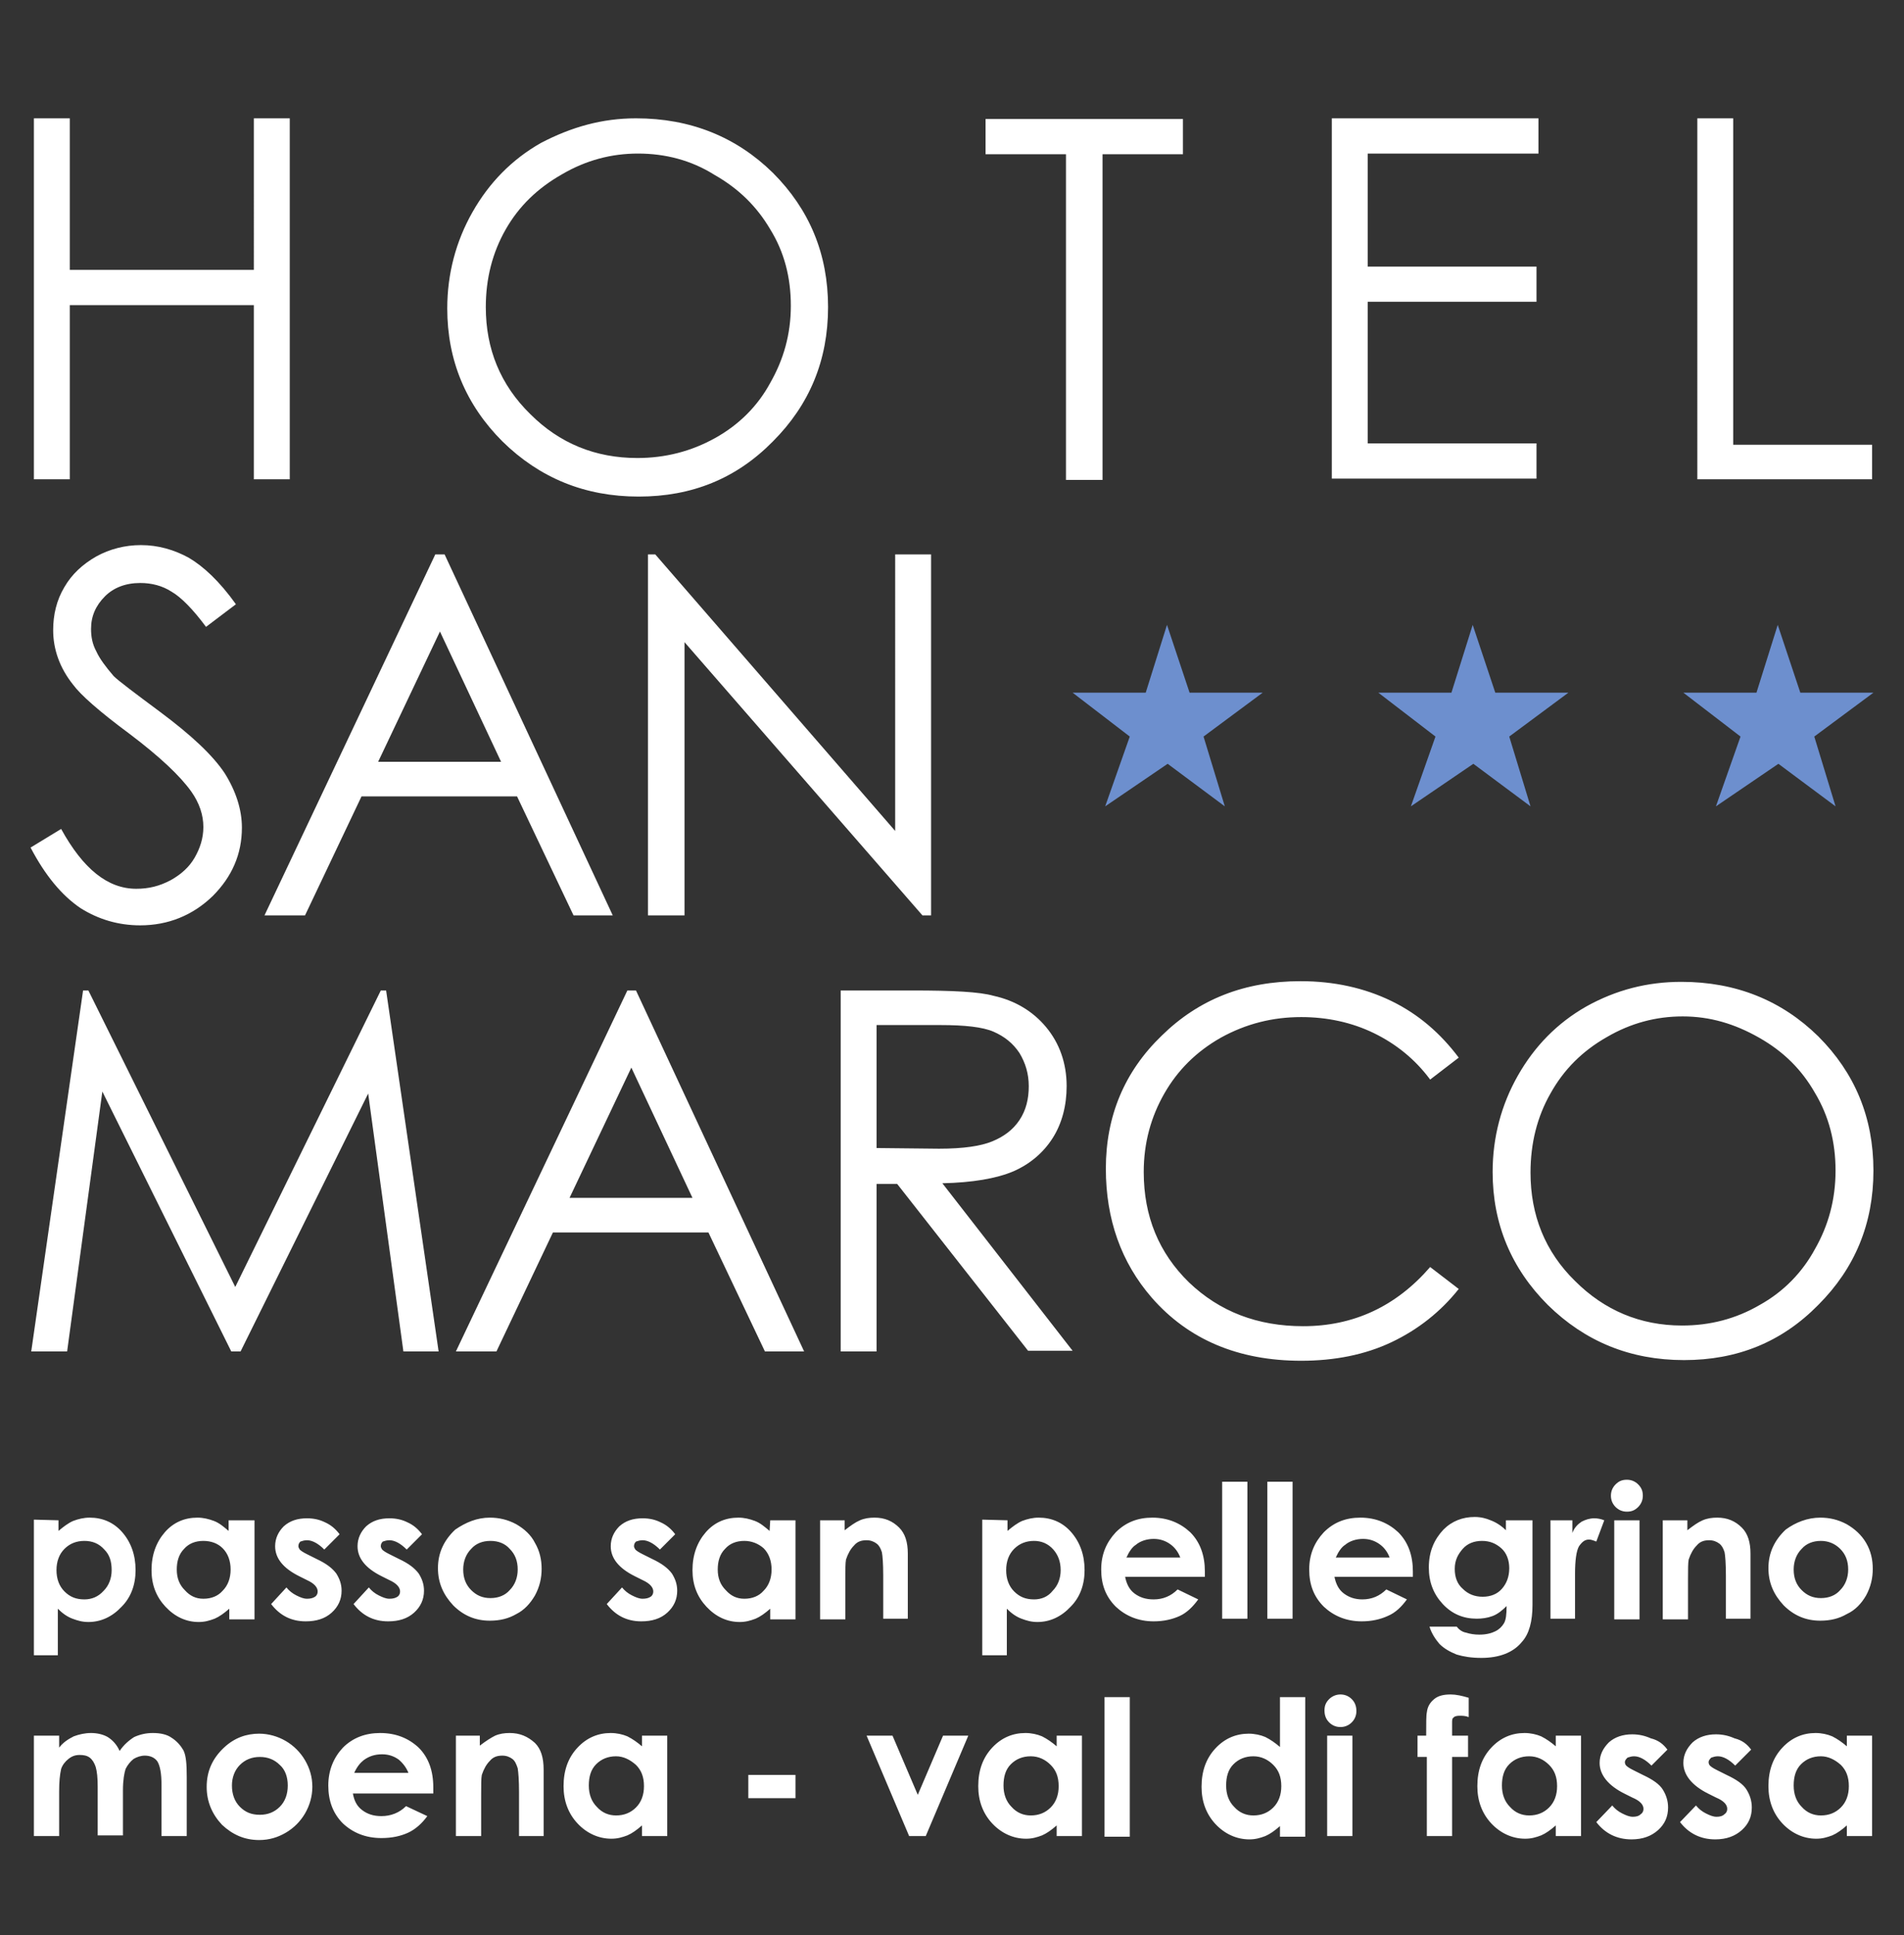
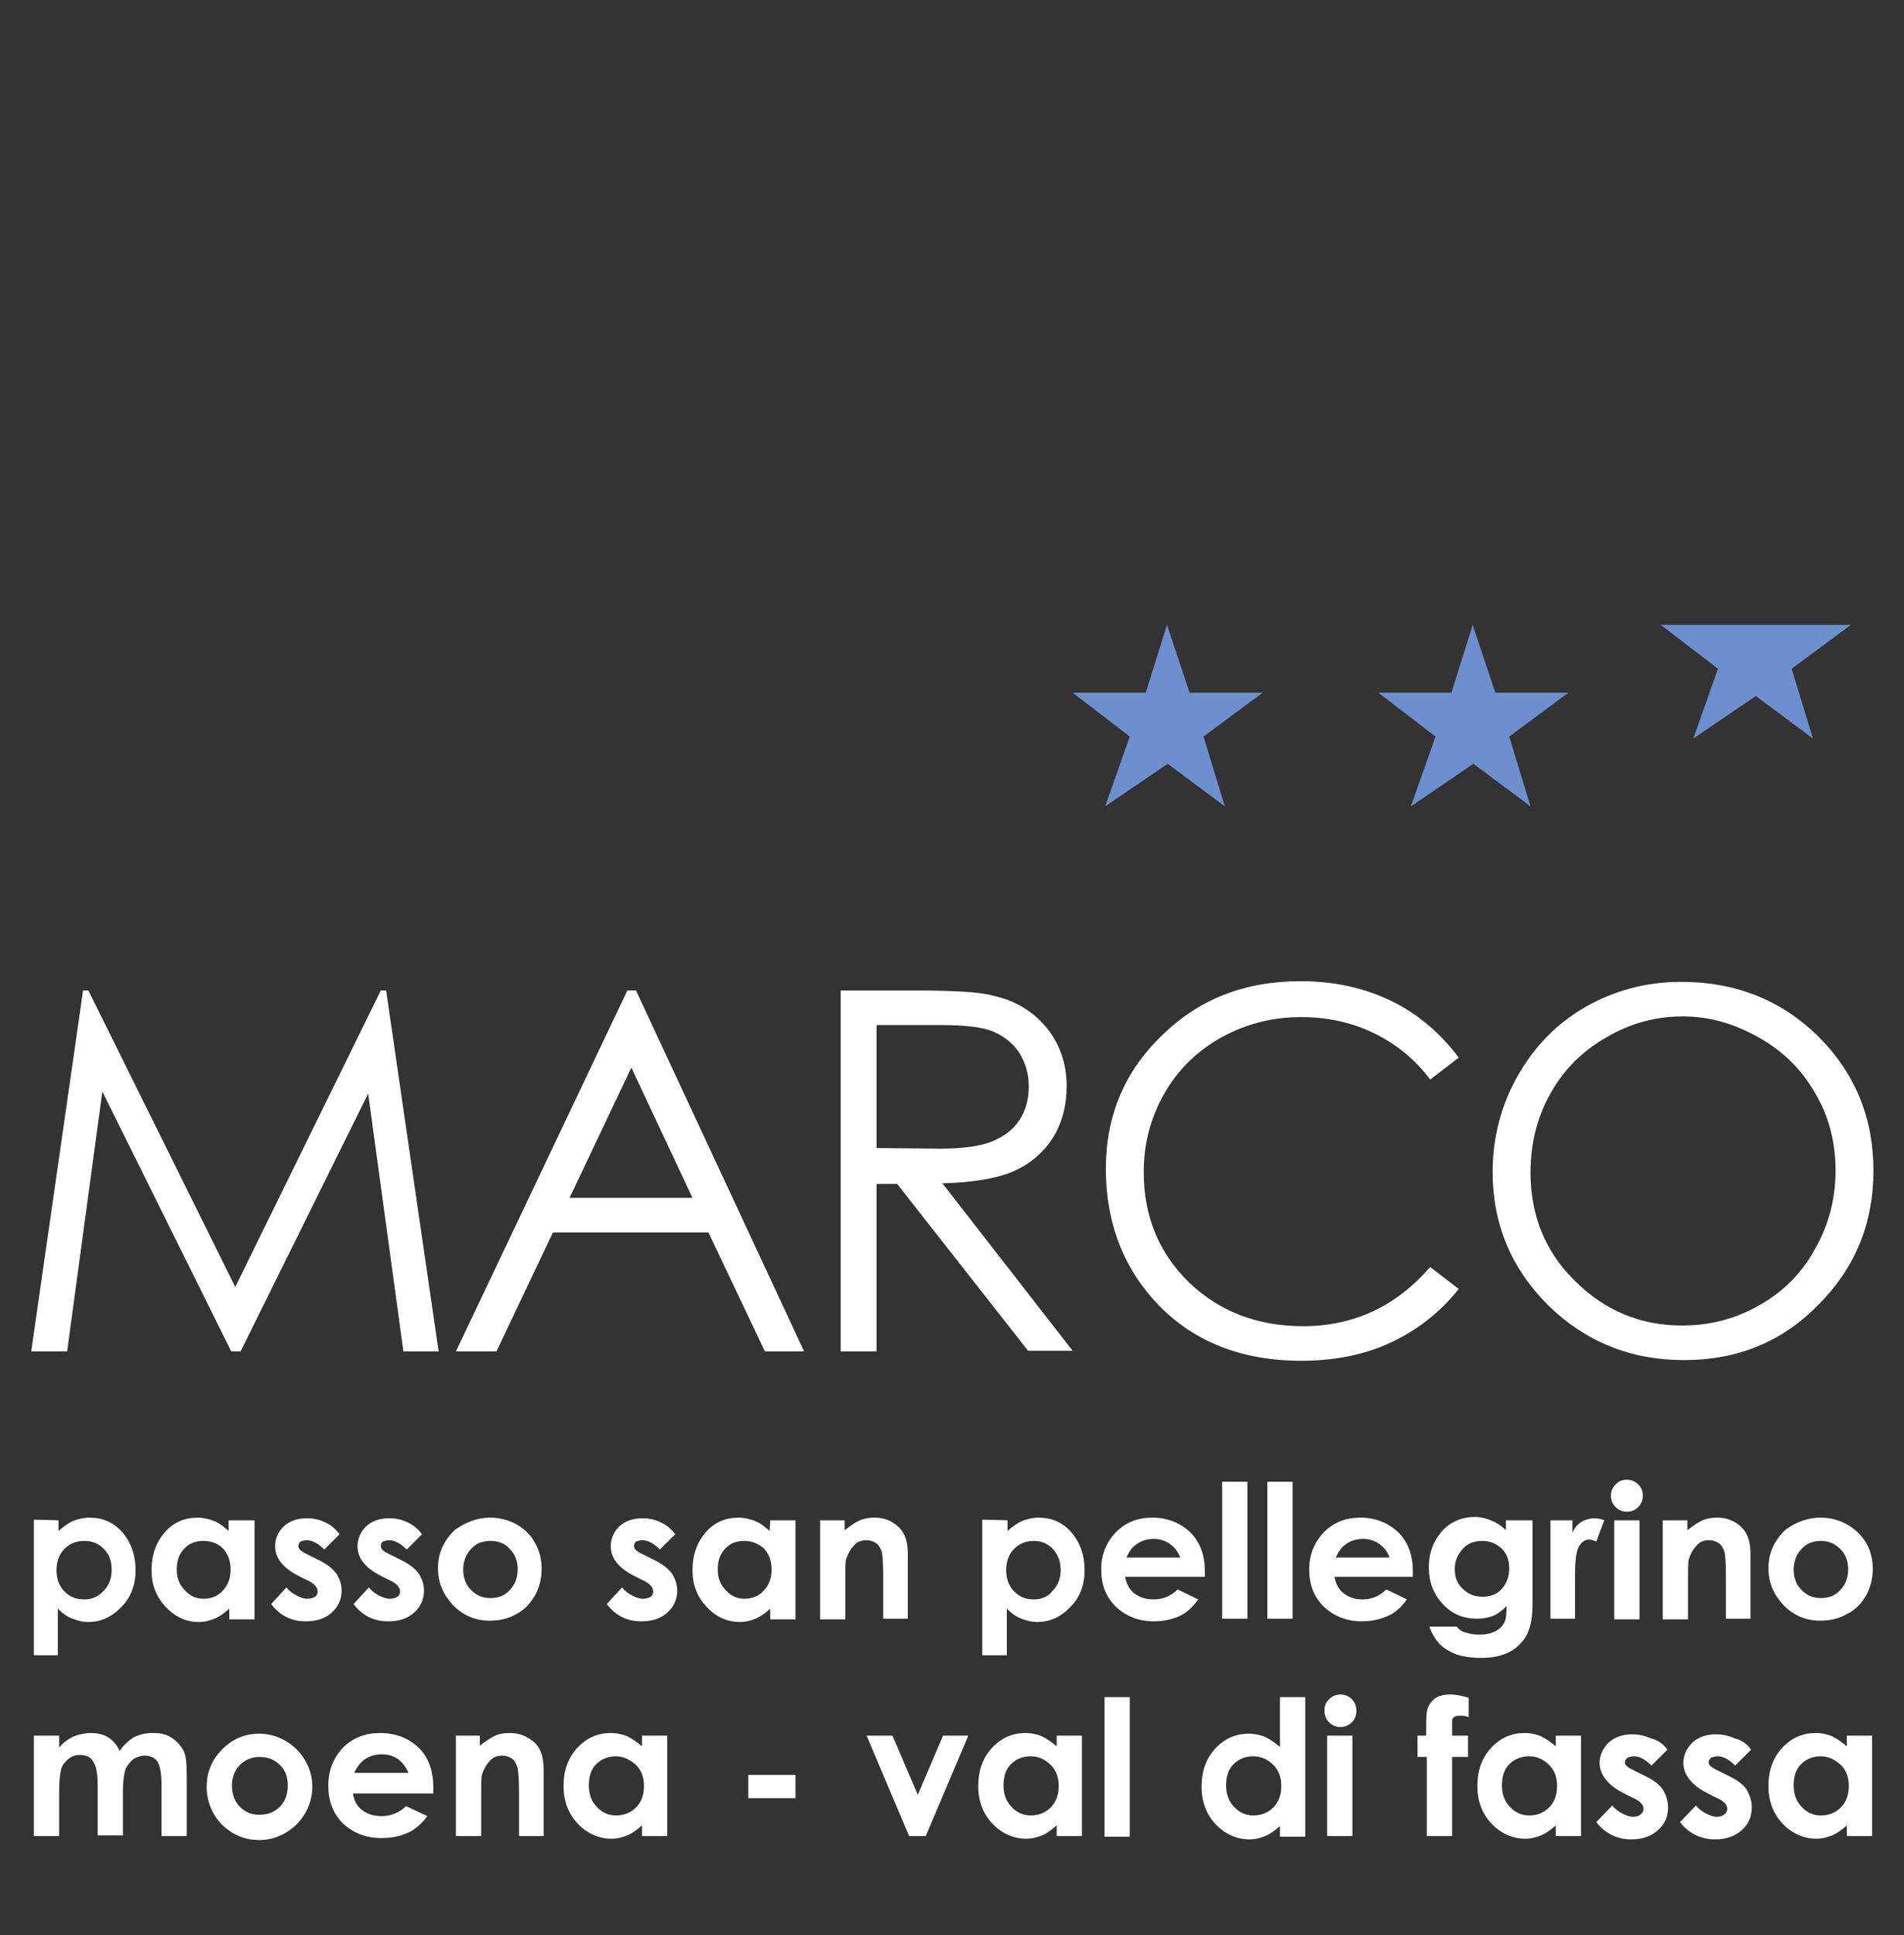
<svg xmlns="http://www.w3.org/2000/svg" xmlns:xlink="http://www.w3.org/1999/xlink" version="1.1" id="Livello_1" x="0px" y="0px" viewBox="0 0 286.5 291.1" style="enable-background:new 0 0 286.5 291.1;" xml:space="preserve">
  <rect x="0" y="0" width="286.5" height="291.1" fill="#333333" stroke="none" />
  <style type="text/css">
	.st0{clip-path:url(#SVGID_2_);fill:#FFFFFF;}
	.st1{clip-path:url(#SVGID_4_);fill:#FFFFFF;}
	.st2{clip-path:url(#SVGID_6_);fill:#6D8FCE;}
	.st3{clip-path:url(#SVGID_8_);fill:#FFFFFF;}
	.st4{clip-path:url(#SVGID_10_);fill:#FFFFFF;}
	.st5{clip-path:url(#SVGID_12_);fill:#FFFFFF;}
</style>
  <g>
    <g>
      <defs>
-         <rect id="SVGID_1_" y="0" width="286.5" height="291.1" />
-       </defs>
+         </defs>
      <clipPath id="SVGID_2_">
        <use xlink:href="#SVGID_1_" style="overflow:visible;" />
      </clipPath>
      <path class="st0" d="M255.4,17.8h5.4v49.1h20.9v5.2h-26.3L255.4,17.8 M200.4,17.8h31.1v5.3h-25.7v17h25.4v5.3h-25.4v21.3h25.4V72    h-30.8V17.8z M148.3,23.2v-5.3H178v5.3h-12.1v49h-5.5v-49C160.4,23.2,148.3,23.2,148.3,23.2z M5.1,17.8h5.4v22.8h27.7V17.8h5.4    v54.3h-5.4V45.9H10.5v26.2H5.1V17.8z M96,23.1c-4,0-7.8,1-11.4,3.1c-3.7,2.1-6.5,4.8-8.5,8.3s-3,7.4-3,11.7    c0,6.3,2.2,11.7,6.7,16.1c4.4,4.4,9.8,6.6,16.1,6.6c4.2,0,8.1-1,11.7-3s6.4-4.8,8.3-8.3c2-3.5,3.1-7.3,3.1-11.6s-1-8.1-3.1-11.5    c-2-3.4-4.7-6.1-8.4-8.2C104,24.1,100.1,23.1,96,23.1 M95.7,17.8c8.2,0,15.1,2.8,20.6,8.2c5.5,5.5,8.3,12.2,8.3,20.2    s-2.8,14.7-8.3,20.2c-5.5,5.6-12.2,8.3-20.2,8.3c-8.1,0-14.9-2.8-20.5-8.3c-5.5-5.5-8.3-12.2-8.3-20c0-5.2,1.3-10.1,3.8-14.5    S77,24,81.4,21.5C86,19.1,90.6,17.8,95.7,17.8" />
    </g>
    <g>
      <defs>
        <rect id="SVGID_3_" y="0" width="286.5" height="291.1" />
      </defs>
      <clipPath id="SVGID_4_">
        <use xlink:href="#SVGID_3_" style="overflow:visible;" />
      </clipPath>
-       <path class="st1" d="M97.5,137.7V83.4h1.1l36.1,41.6V83.4h5.4v54.3h-1.3L103,96.6v41.1H97.5 M66.2,95l-9.3,19.6h18.5L66.2,95z     M66.9,83.4l25.3,54.3h-5.9l-8.5-17.9H54.4l-8.5,17.9h-6.1l25.7-54.3C65.5,83.4,66.9,83.4,66.9,83.4z M4.6,127.5l4.6-2.8    c3.3,6,7,9,11.3,9c1.9,0,3.5-0.4,5.2-1.3c1.6-0.9,2.8-2,3.6-3.4c0.8-1.4,1.3-2.9,1.3-4.6c0-1.8-0.6-3.6-1.8-5.3    c-1.7-2.4-4.8-5.3-9.3-8.7c-4.6-3.4-7.4-5.9-8.5-7.4c-2-2.5-3-5.3-3-8.2c0-2.3,0.5-4.5,1.7-6.5c1.1-1.9,2.7-3.4,4.8-4.6    c2-1.1,4.3-1.7,6.7-1.7c2.6,0,5,0.7,7.2,1.9c2.2,1.3,4.6,3.5,7.1,7L31,94.3c-2-2.7-3.8-4.5-5.2-5.3c-1.4-0.9-3-1.3-4.7-1.3    c-2.2,0-4,0.7-5.3,2c-1.4,1.4-2.1,3-2.1,4.9c0,1.2,0.2,2.3,0.8,3.4c0.5,1.1,1.4,2.3,2.6,3.7c0.7,0.7,3.1,2.5,7,5.4    c4.7,3.5,7.9,6.5,9.7,9.2c1.7,2.7,2.6,5.5,2.6,8.2c0,4-1.5,7.4-4.4,10.3c-3,2.9-6.7,4.4-10.9,4.4c-3.3,0-6.3-0.9-9-2.6    C9.3,134.7,6.8,131.7,4.6,127.5" />
    </g>
    <g>
      <defs>
        <rect id="SVGID_5_" y="0" width="286.5" height="291.1" />
      </defs>
      <clipPath id="SVGID_6_">
        <use xlink:href="#SVGID_5_" style="overflow:visible;" />
      </clipPath>
-       <path class="st2" d="M267.5,94l3.4,10.2h11l-8.9,6.6l3.2,10.5l-8.6-6.4l-9.4,6.4l3.7-10.5l-8.6-6.6h11L267.5,94z M221.6,94    l3.4,10.2h11l-8.9,6.6l3.2,10.5l-8.6-6.4l-9.4,6.4l3.7-10.5l-8.6-6.6h11L221.6,94z M175.6,94l3.4,10.2h11l-8.9,6.6l3.2,10.5    l-8.6-6.4l-9.4,6.4l3.7-10.5l-8.6-6.6h11L175.6,94z" />
+       <path class="st2" d="M267.5,94h11l-8.9,6.6l3.2,10.5l-8.6-6.4l-9.4,6.4l3.7-10.5l-8.6-6.6h11L267.5,94z M221.6,94    l3.4,10.2h11l-8.9,6.6l3.2,10.5l-8.6-6.4l-9.4,6.4l3.7-10.5l-8.6-6.6h11L221.6,94z M175.6,94l3.4,10.2h11l-8.9,6.6l3.2,10.5    l-8.6-6.4l-9.4,6.4l3.7-10.5l-8.6-6.6h11L175.6,94z" />
    </g>
    <g>
      <defs>
        <rect id="SVGID_7_" y="0" width="286.5" height="291.1" />
      </defs>
      <clipPath id="SVGID_8_">
        <use xlink:href="#SVGID_7_" style="overflow:visible;" />
      </clipPath>
      <path class="st3" d="M253.2,152.9c-4,0-7.8,1-11.4,3.1c-3.7,2.1-6.5,4.9-8.5,8.5c-2,3.5-3,7.5-3,11.9c0,6.4,2.2,11.9,6.7,16.3    c4.4,4.4,9.8,6.7,16.1,6.7c4.2,0,8.1-1,11.7-3.1c3.6-2,6.4-4.9,8.3-8.4c2-3.5,3.1-7.4,3.1-11.8c0-4.3-1-8.2-3.1-11.7    c-2-3.5-4.7-6.2-8.4-8.3S257.3,152.9,253.2,152.9 M253,147.7c8.2,0,15.1,2.8,20.6,8.2c5.5,5.5,8.3,12.2,8.3,20.2    s-2.8,14.7-8.3,20.2c-5.5,5.6-12.2,8.3-20.2,8.3c-8.1,0-14.9-2.8-20.5-8.3c-5.5-5.5-8.3-12.2-8.3-20c0-5.2,1.3-10.1,3.8-14.5    s5.9-7.9,10.3-10.4C243.2,148.9,247.9,147.7,253,147.7 M219.5,159.1l-4.3,3.3c-2.3-3.1-5.2-5.4-8.5-7s-7-2.4-10.9-2.4    c-4.3,0-8.3,1-12.1,3.1c-3.7,2.1-6.5,4.9-8.5,8.4s-3.1,7.4-3.1,11.8c0,6.7,2.3,12.2,6.8,16.6c4.6,4.4,10.3,6.6,17.2,6.6    c7.6,0,14-3,19.1-8.9l4.3,3.3c-2.7,3.4-6.1,6.1-10.1,8s-8.6,2.8-13.6,2.8c-9.5,0-17-3.2-22.5-9.5c-4.6-5.3-6.9-11.8-6.9-19.4    c0-7.9,2.8-14.6,8.4-20c5.6-5.5,12.5-8.2,20.9-8.2c5,0,9.6,1,13.7,3C213.5,152.6,216.8,155.5,219.5,159.1 M131.9,154.3v18.4    l9.4,0.1c3.7,0,6.3-0.4,8-1.1c1.7-0.7,3.1-1.7,4.1-3.2s1.4-3.2,1.4-5.1c0-1.9-0.5-3.5-1.4-5c-1-1.5-2.3-2.5-3.9-3.2s-4.3-1-8-1    h-9.6V154.3z M126.5,149h10.8c6.1,0,10.1,0.2,12.2,0.8c3.2,0.7,5.9,2.3,7.9,4.7s3.1,5.4,3.1,8.9c0,2.9-0.7,5.6-2.1,7.8    c-1.4,2.2-3.4,3.9-5.9,5c-2.6,1.1-6.2,1.7-10.7,1.8l19.6,25.2h-6.7L135,178.1h-3.1v25.2h-5.4C126.5,203.3,126.5,149,126.5,149z     M95,160.6l-9.3,19.6h18.5L95,160.6z M95.7,149l25.3,54.3h-5.9l-8.5-17.9H83.2l-8.5,17.9h-6.1L94.4,149H95.7z M4.7,203.3l7.8-54.3    h0.8l22.1,44.6L57.3,149h0.8l7.9,54.3h-5.3l-5.3-38.8l-19.2,38.8h-1.4l-19.4-39.1l-5.3,39.1L4.7,203.3L4.7,203.3z" />
    </g>
    <g>
      <defs>
        <rect id="SVGID_9_" y="0" width="286.5" height="291.1" />
      </defs>
      <clipPath id="SVGID_10_">
        <use xlink:href="#SVGID_9_" style="overflow:visible;" />
      </clipPath>
      <path class="st4" d="M274,231.8c-1.2,0-2.2,0.4-2.9,1.2c-0.8,0.8-1.2,1.9-1.2,3.1c0,1.3,0.4,2.3,1.2,3.1c0.8,0.8,1.7,1.2,2.9,1.2    c1.2,0,2.2-0.4,2.9-1.2c0.8-0.8,1.2-1.9,1.2-3.1c0-1.3-0.4-2.3-1.2-3.1C276.1,232.2,275.1,231.8,274,231.8 M273.9,228.3    c1.4,0,2.7,0.3,4,1c1.2,0.7,2.2,1.6,2.9,2.8c0.7,1.2,1,2.5,1,3.9s-0.3,2.7-1,4c-0.7,1.2-1.6,2.2-2.9,2.8c-1.2,0.7-2.5,1-4,1    c-2.2,0-4-0.8-5.5-2.3c-1.5-1.6-2.3-3.4-2.3-5.6c0-2.3,0.9-4.2,2.6-5.8C270.2,229,272,228.3,273.9,228.3 M250.1,228.7h3.8v1.5    c0.9-0.7,1.6-1.2,2.3-1.5c0.7-0.3,1.4-0.4,2.2-0.4c1.5,0,2.7,0.5,3.7,1.5c0.9,0.9,1.3,2.2,1.3,3.9v9.8h-3.7V237    c0-1.8-0.1-3-0.2-3.5c-0.2-0.6-0.4-1-0.8-1.3s-0.9-0.5-1.5-0.5c-0.8,0-1.4,0.2-1.9,0.8c-0.5,0.5-0.9,1.2-1.2,2.1    c-0.1,0.5-0.1,1.5-0.1,3v6h-3.8v-14.9H250.1z M242.9,228.7h3.8v14.9h-3.8V228.7z M244.8,222.6c0.6,0,1.2,0.2,1.7,0.7    s0.7,1,0.7,1.7c0,0.6-0.2,1.2-0.7,1.7s-1,0.7-1.7,0.7c-0.6,0-1.2-0.2-1.7-0.7s-0.7-1.1-0.7-1.7c0-0.6,0.2-1.2,0.7-1.7    S244.1,222.6,244.8,222.6 M233.4,228.7h3.2v1.9c0.3-0.8,0.8-1.3,1.4-1.7c0.6-0.3,1.2-0.5,1.9-0.5c0.5,0,1,0.1,1.5,0.3l-1.2,3.2    c-0.5-0.2-0.8-0.3-1.1-0.3c-0.6,0-1,0.3-1.5,1c-0.4,0.7-0.6,2.1-0.6,4.2v6.7h-3.7v-14.8H233.4z M223,231.8c-1.2,0-2.2,0.4-2.9,1.2    s-1.2,1.7-1.2,3s0.4,2.3,1.2,3c0.8,0.8,1.8,1.2,3,1.2s2.2-0.4,2.9-1.2s1.1-1.8,1.1-3.1c0-1.2-0.4-2.3-1.2-3S224.2,231.8,223,231.8     M226.9,228.7h3.7v12.7c0,2.5-0.5,4.4-1.6,5.6c-1.3,1.6-3.4,2.4-6.1,2.4c-1.5,0-2.7-0.2-3.7-0.5c-1-0.4-1.9-0.9-2.6-1.6    c-0.6-0.7-1.2-1.6-1.5-2.6h4.1c0.3,0.4,0.8,0.8,1.4,0.9c0.6,0.2,1.3,0.3,2,0.3c1,0,1.8-0.2,2.4-0.5c0.6-0.3,1-0.7,1.3-1.2    s0.4-1.3,0.4-2.6c-0.6,0.6-1.3,1.2-2.1,1.5s-1.6,0.4-2.4,0.4c-2,0-3.7-0.7-5.1-2.2c-1.4-1.5-2.1-3.3-2.1-5.5    c0-2.4,0.8-4.2,2.2-5.7c1.3-1.3,2.9-1.9,4.7-1.9c0.9,0,1.7,0.2,2.4,0.5c0.8,0.3,1.6,0.8,2.3,1.5v-1.5H226.9z M209.1,234.3    c-0.3-0.8-0.8-1.5-1.5-2s-1.5-0.8-2.5-0.8s-2,0.3-2.7,0.9c-0.5,0.3-1,1-1.4,1.9L209.1,234.3L209.1,234.3z M212.8,237.2h-12    c0.2,1,0.6,1.9,1.4,2.5c0.8,0.6,1.7,0.9,2.8,0.9c1.4,0,2.6-0.5,3.6-1.5l3.1,1.5c-0.8,1.1-1.7,2-2.9,2.5c-1.1,0.5-2.4,0.8-3.9,0.8    c-2.3,0-4.2-0.8-5.7-2.2c-1.5-1.5-2.2-3.3-2.2-5.6s0.8-4.1,2.2-5.6c1.5-1.5,3.3-2.2,5.5-2.2c2.3,0,4.2,0.8,5.7,2.2    c1.5,1.5,2.2,3.5,2.2,5.9v0.8H212.8z M190.7,222.9h3.8v20.6h-3.8V222.9z M183.9,222.9h3.8v20.6h-3.8V222.9z M177.6,234.3    c-0.3-0.8-0.8-1.5-1.5-2s-1.5-0.8-2.5-0.8s-2,0.3-2.7,0.9c-0.5,0.3-1,1-1.4,1.9L177.6,234.3L177.6,234.3z M181.3,237.2h-12    c0.2,1,0.6,1.9,1.4,2.5c0.8,0.6,1.7,0.9,2.9,0.9c1.4,0,2.6-0.5,3.6-1.5l3.1,1.5c-0.8,1.1-1.7,2-2.8,2.5s-2.4,0.8-3.9,0.8    c-2.3,0-4.2-0.8-5.7-2.2c-1.5-1.5-2.2-3.3-2.2-5.6s0.8-4.1,2.2-5.6c1.5-1.5,3.3-2.2,5.5-2.2c2.3,0,4.2,0.8,5.7,2.2    c1.5,1.5,2.2,3.5,2.2,5.9V237.2z M155.6,231.8c-1.2,0-2.2,0.4-3,1.2s-1.2,1.9-1.2,3.2s0.4,2.4,1.2,3.2s1.7,1.2,3,1.2    c1.1,0,2.1-0.4,2.8-1.3c0.8-0.8,1.2-1.9,1.2-3.1c0-1.3-0.4-2.3-1.1-3.1C157.7,232.2,156.7,231.8,155.6,231.8 M151.6,228.7v1.6    c0.7-0.6,1.5-1.2,2.2-1.5c0.8-0.3,1.6-0.5,2.5-0.5c1.9,0,3.6,0.7,4.9,2.2c1.3,1.5,2,3.4,2,5.7c0,2.2-0.7,4.1-2.1,5.5    c-1.4,1.5-3.1,2.3-5,2.3c-0.9,0-1.6-0.2-2.4-0.5c-0.8-0.3-1.5-0.8-2.2-1.5v7h-3.7v-20.4L151.6,228.7L151.6,228.7z M123.3,228.7    h3.8v1.5c0.9-0.7,1.6-1.2,2.3-1.5s1.4-0.4,2.2-0.4c1.5,0,2.7,0.5,3.7,1.5c0.9,0.9,1.3,2.2,1.3,3.9v9.8h-3.7V237    c0-1.8-0.1-3-0.2-3.5c-0.2-0.6-0.4-1-0.8-1.3c-0.4-0.3-0.9-0.5-1.5-0.5c-0.8,0-1.4,0.2-1.9,0.8c-0.5,0.5-0.9,1.2-1.2,2.1    c-0.1,0.5-0.1,1.5-0.1,3v6h-3.8v-14.9H123.3z M112,231.8c-1.2,0-2.2,0.4-2.9,1.2c-0.8,0.8-1.1,1.9-1.1,3.1c0,1.3,0.4,2.3,1.2,3.1    c0.8,0.9,1.7,1.3,2.8,1.3c1.2,0,2.2-0.4,2.9-1.2c0.8-0.8,1.2-1.9,1.2-3.2s-0.4-2.4-1.2-3.2C114.1,232.2,113.1,231.8,112,231.8     M115.9,228.7h3.8v14.9h-3.8V242c-0.8,0.7-1.5,1.2-2.2,1.5c-0.8,0.3-1.5,0.5-2.4,0.5c-1.9,0-3.6-0.8-5-2.3s-2.1-3.3-2.1-5.5    c0-2.3,0.7-4.2,2-5.7s3-2.2,4.9-2.2c0.9,0,1.7,0.2,2.5,0.5s1.5,0.9,2.2,1.5L115.9,228.7L115.9,228.7z M101.6,230.8l-2.3,2.3    c-0.9-0.9-1.8-1.4-2.6-1.4c-0.4,0-0.7,0.1-1,0.2c-0.2,0.2-0.3,0.4-0.3,0.7c0,0.2,0.1,0.3,0.2,0.5c0.2,0.2,0.5,0.4,1.1,0.7l1.4,0.7    c1.5,0.7,2.4,1.4,3,2.2c0.5,0.8,0.8,1.6,0.8,2.6c0,1.3-0.5,2.4-1.5,3.3c-1,0.9-2.3,1.3-3.9,1.3c-2.2,0-3.9-0.9-5.2-2.6l2.3-2.5    c0.4,0.5,0.9,0.9,1.5,1.2s1.1,0.5,1.6,0.5s0.9-0.1,1.2-0.3c0.3-0.2,0.4-0.5,0.4-0.8c0-0.6-0.5-1.2-1.6-1.7l-1.2-0.6    c-2.4-1.2-3.6-2.7-3.6-4.5c0-1.2,0.5-2.2,1.3-3c0.9-0.8,2-1.2,3.5-1.2c1,0,1.9,0.2,2.7,0.6C100.3,229.4,101,230,101.6,230.8     M73.8,231.8c-1.2,0-2.2,0.4-2.9,1.2c-0.8,0.8-1.2,1.9-1.2,3.1c0,1.3,0.4,2.3,1.2,3.1c0.8,0.8,1.7,1.2,2.9,1.2    c1.2,0,2.2-0.4,2.9-1.2c0.8-0.8,1.2-1.9,1.2-3.1c0-1.3-0.4-2.3-1.2-3.1C76,232.2,75,231.8,73.8,231.8 M73.7,228.3    c1.4,0,2.7,0.3,4,1c1.2,0.7,2.2,1.6,2.8,2.8c0.7,1.2,1,2.5,1,3.9s-0.3,2.7-1,4c-0.7,1.2-1.6,2.2-2.8,2.8c-1.2,0.7-2.5,1-4,1    c-2.2,0-4-0.8-5.5-2.3c-1.5-1.6-2.3-3.4-2.3-5.6c0-2.3,0.9-4.2,2.6-5.8C70.1,229,71.8,228.3,73.7,228.3 M63.5,230.8l-2.3,2.3    c-0.9-0.9-1.8-1.4-2.6-1.4c-0.4,0-0.7,0.1-1,0.2c-0.2,0.2-0.3,0.4-0.3,0.7c0,0.2,0.1,0.3,0.2,0.5c0.2,0.2,0.5,0.4,1.1,0.7l1.4,0.7    c1.5,0.7,2.4,1.4,3,2.2c0.5,0.8,0.8,1.6,0.8,2.6c0,1.3-0.5,2.4-1.5,3.3c-1,0.9-2.3,1.3-3.9,1.3c-2.2,0-3.9-0.9-5.2-2.6l2.3-2.5    c0.4,0.5,0.9,0.9,1.5,1.2s1.1,0.5,1.6,0.5s0.9-0.1,1.2-0.3s0.4-0.5,0.4-0.8c0-0.6-0.5-1.2-1.6-1.7l-1.2-0.6    c-2.4-1.2-3.6-2.7-3.6-4.5c0-1.2,0.5-2.2,1.3-3c0.9-0.8,2-1.2,3.5-1.2c1,0,1.9,0.2,2.7,0.6C62.2,229.4,62.9,230,63.5,230.8     M51.1,230.8l-2.3,2.3c-0.9-0.9-1.8-1.4-2.6-1.4c-0.4,0-0.7,0.1-1,0.2c-0.2,0.2-0.3,0.4-0.3,0.7c0,0.2,0.1,0.3,0.2,0.5    c0.2,0.2,0.5,0.4,1.1,0.7l1.4,0.7c1.5,0.7,2.4,1.4,3,2.2c0.5,0.8,0.8,1.6,0.8,2.6c0,1.3-0.5,2.4-1.5,3.3c-1,0.9-2.3,1.3-3.9,1.3    c-2.2,0-3.9-0.9-5.2-2.6l2.3-2.5c0.4,0.5,0.9,0.9,1.5,1.2s1.1,0.5,1.6,0.5s0.9-0.1,1.2-0.3s0.4-0.5,0.4-0.8c0-0.6-0.5-1.2-1.6-1.7    l-1.2-0.6c-2.4-1.2-3.6-2.7-3.6-4.5c0-1.2,0.5-2.2,1.3-3c0.9-0.8,2-1.2,3.5-1.2c1,0,1.9,0.2,2.7,0.6    C49.8,229.4,50.5,230,51.1,230.8 M30.6,231.8c-1.2,0-2.2,0.4-2.9,1.2c-0.8,0.8-1.1,1.9-1.1,3.1c0,1.3,0.4,2.3,1.2,3.1    c0.8,0.9,1.7,1.3,2.8,1.3c1.2,0,2.2-0.4,2.9-1.2c0.8-0.8,1.2-1.9,1.2-3.2s-0.4-2.4-1.2-3.2C32.8,232.2,31.8,231.8,30.6,231.8     M34.5,228.7h3.8v14.9h-3.8V242c-0.8,0.7-1.5,1.2-2.2,1.5c-0.8,0.3-1.5,0.5-2.4,0.5c-1.9,0-3.6-0.8-5-2.3s-2.1-3.3-2.1-5.5    c0-2.3,0.7-4.2,2-5.7s3-2.2,4.9-2.2c0.9,0,1.7,0.2,2.5,0.5c0.8,0.3,1.5,0.9,2.2,1.5v-1.6H34.5z M12.7,231.8c-1.2,0-2.2,0.4-3,1.2    s-1.2,1.9-1.2,3.2s0.4,2.4,1.2,3.2s1.7,1.2,3,1.2c1.1,0,2.1-0.4,2.9-1.3c0.8-0.8,1.2-1.9,1.2-3.1c0-1.3-0.3-2.3-1.1-3.1    C14.9,232.2,13.9,231.8,12.7,231.8 M8.8,228.7v1.6c0.7-0.6,1.5-1.2,2.2-1.5c0.8-0.3,1.6-0.5,2.5-0.5c1.9,0,3.6,0.7,4.9,2.2    s2,3.4,2,5.7c0,2.2-0.7,4.1-2.1,5.5c-1.4,1.5-3.1,2.3-5,2.3c-0.9,0-1.6-0.2-2.4-0.5c-0.8-0.3-1.5-0.8-2.2-1.5v7H5.1v-20.4    L8.8,228.7L8.8,228.7z" />
    </g>
    <g>
      <defs>
        <rect id="SVGID_11_" y="0" width="286.5" height="291.1" />
      </defs>
      <clipPath id="SVGID_12_">
        <use xlink:href="#SVGID_11_" style="overflow:visible;" />
      </clipPath>
      <path class="st5" d="M274,264.2c-1.2,0-2.2,0.4-3,1.2c-0.8,0.8-1.1,1.9-1.1,3.2c0,1.3,0.4,2.4,1.2,3.2c0.8,0.9,1.8,1.3,2.9,1.3    c1.2,0,2.2-0.4,3-1.2c0.8-0.8,1.2-1.9,1.2-3.2c0-1.4-0.4-2.4-1.2-3.2C276.1,264.7,275.1,264.2,274,264.2 M277.9,261.1h3.8v15.1    h-3.8v-1.6c-0.8,0.7-1.5,1.2-2.2,1.5c-0.8,0.3-1.5,0.5-2.4,0.5c-1.9,0-3.7-0.8-5.1-2.3s-2.1-3.4-2.1-5.6c0-2.4,0.7-4.3,2.1-5.8    s3.1-2.2,5-2.2c0.9,0,1.8,0.2,2.5,0.5c0.8,0.4,1.5,0.9,2.2,1.5V261.1z M263.5,263.2l-2.4,2.4c-0.9-0.9-1.8-1.4-2.6-1.4    c-0.4,0-0.7,0.1-1,0.2c-0.2,0.2-0.4,0.4-0.4,0.7c0,0.2,0.1,0.4,0.2,0.5c0.2,0.2,0.5,0.4,1.1,0.7l1.4,0.7c1.5,0.7,2.5,1.4,3,2.2    c0.5,0.8,0.8,1.7,0.8,2.7c0,1.4-0.5,2.5-1.5,3.4s-2.3,1.4-4,1.4c-2.2,0-4-0.9-5.3-2.6l2.4-2.5c0.4,0.5,0.9,0.9,1.5,1.2    c0.6,0.3,1.1,0.5,1.6,0.5s0.9-0.1,1.2-0.4c0.3-0.2,0.4-0.5,0.4-0.8c0-0.6-0.5-1.2-1.7-1.7l-1.2-0.6c-2.4-1.2-3.7-2.8-3.7-4.6    c0-1.2,0.5-2.2,1.4-3.1c0.9-0.8,2.1-1.2,3.5-1.2c1,0,1.9,0.2,2.8,0.6C262.2,261.8,262.9,262.4,263.5,263.2 M250.9,263.2l-2.4,2.4    c-0.9-0.9-1.8-1.4-2.6-1.4c-0.4,0-0.7,0.1-1,0.2c-0.2,0.2-0.4,0.4-0.4,0.7c0,0.2,0.1,0.4,0.2,0.5c0.2,0.2,0.5,0.4,1.1,0.7l1.4,0.7    c1.5,0.7,2.5,1.4,3,2.2c0.5,0.8,0.8,1.7,0.8,2.7c0,1.4-0.5,2.5-1.5,3.4s-2.3,1.4-4,1.4c-2.2,0-4-0.9-5.3-2.6l2.4-2.5    c0.4,0.5,0.9,0.9,1.5,1.2c0.6,0.3,1.1,0.5,1.6,0.5s0.9-0.1,1.2-0.4c0.3-0.2,0.4-0.5,0.4-0.8c0-0.6-0.5-1.2-1.7-1.7l-1.2-0.6    c-2.4-1.2-3.7-2.8-3.7-4.6c0-1.2,0.5-2.2,1.4-3.1c0.9-0.8,2.1-1.2,3.5-1.2c1,0,1.9,0.2,2.8,0.6    C249.6,261.8,250.3,262.4,250.9,263.2 M230.1,264.2c-1.2,0-2.2,0.4-3,1.2c-0.8,0.8-1.1,1.9-1.1,3.2c0,1.3,0.4,2.4,1.2,3.2    c0.8,0.9,1.8,1.3,2.9,1.3c1.2,0,2.2-0.4,3-1.2c0.8-0.8,1.2-1.9,1.2-3.2c0-1.4-0.4-2.4-1.2-3.2    C232.3,264.7,231.3,264.2,230.1,264.2 M234.1,261.1h3.8v15.1h-3.8v-1.6c-0.8,0.7-1.5,1.2-2.2,1.5c-0.8,0.3-1.5,0.5-2.4,0.5    c-1.9,0-3.7-0.8-5.1-2.3c-1.4-1.5-2.1-3.4-2.1-5.6c0-2.4,0.7-4.3,2.1-5.8c1.4-1.5,3.1-2.2,5-2.2c0.9,0,1.8,0.2,2.5,0.5    c0.8,0.4,1.5,0.9,2.2,1.5V261.1z M213.2,261.1h1.4c0-1.9,0-3.1,0.1-3.5c0.1-0.9,0.5-1.5,1.1-2s1.4-0.7,2.5-0.7    c0.8,0,1.7,0.2,2.7,0.5v2.9c-0.5-0.2-1-0.2-1.4-0.2s-0.8,0.1-0.9,0.3c-0.2,0.1-0.2,0.4-0.2,0.8v1.9h2.4v3.2h-2.4v11.9h-3.8v-11.9    h-1.4v-3.2H213.2z M199.7,261.1h3.8v15.1h-3.8V261.1z M201.7,254.9c0.6,0,1.2,0.2,1.7,0.7c0.5,0.5,0.7,1.1,0.7,1.8    c0,0.6-0.2,1.2-0.7,1.7s-1.1,0.7-1.7,0.7c-0.6,0-1.2-0.2-1.7-0.7s-0.7-1.1-0.7-1.8c0-0.7,0.2-1.2,0.7-1.7    C200.4,255.2,201,254.9,201.7,254.9 M188.6,264.2c-1.2,0-2.2,0.4-3,1.2c-0.8,0.8-1.1,1.9-1.1,3.2c0,1.3,0.4,2.4,1.2,3.2    c0.8,0.9,1.8,1.3,2.9,1.3c1.2,0,2.2-0.4,3-1.2c0.8-0.8,1.2-1.9,1.2-3.2c0-1.4-0.4-2.4-1.2-3.2    C190.8,264.7,189.8,264.2,188.6,264.2 M192.6,255.3h3.8v21h-3.8v-1.6c-0.8,0.7-1.5,1.2-2.2,1.5c-0.8,0.3-1.5,0.5-2.4,0.5    c-1.9,0-3.7-0.8-5.1-2.3c-1.4-1.5-2.1-3.4-2.1-5.6c0-2.4,0.7-4.3,2.1-5.8c1.4-1.5,3.1-2.2,5-2.2c0.9,0,1.8,0.2,2.5,0.5    c0.8,0.4,1.5,0.9,2.2,1.5V255.3z M166.2,255.3h3.8v21h-3.8V255.3z M155.1,264.2c-1.2,0-2.2,0.4-3,1.2c-0.8,0.8-1.1,1.9-1.1,3.2    c0,1.3,0.4,2.4,1.2,3.2c0.8,0.9,1.8,1.3,2.9,1.3c1.2,0,2.2-0.4,3-1.2c0.8-0.8,1.2-1.9,1.2-3.2c0-1.4-0.4-2.4-1.2-3.2    C157.3,264.7,156.3,264.2,155.1,264.2 M159,261.1h3.8v15.1H159v-1.6c-0.8,0.7-1.5,1.2-2.2,1.5c-0.8,0.3-1.5,0.5-2.4,0.5    c-1.9,0-3.7-0.8-5.1-2.3c-1.4-1.5-2.1-3.4-2.1-5.6c0-2.4,0.7-4.3,2.1-5.8c1.4-1.5,3.1-2.2,5-2.2c0.9,0,1.8,0.2,2.5,0.5    c0.8,0.4,1.5,0.9,2.2,1.5V261.1z M130.4,261.1h3.9l3.8,8.9l3.8-8.9h3.8l-6.4,15.1h-2.5L130.4,261.1z M112.6,267h7.1v3.5h-7.1V267z     M92.7,264.2c-1.2,0-2.2,0.4-3,1.2c-0.8,0.8-1.1,1.9-1.1,3.2c0,1.3,0.4,2.4,1.2,3.2c0.8,0.9,1.8,1.3,2.9,1.3c1.2,0,2.2-0.4,3-1.2    c0.8-0.8,1.2-1.9,1.2-3.2c0-1.4-0.4-2.4-1.2-3.2C94.8,264.7,93.8,264.2,92.7,264.2 M96.6,261.1h3.8v15.1h-3.8v-1.6    c-0.8,0.7-1.5,1.2-2.2,1.5c-0.8,0.3-1.5,0.5-2.4,0.5c-1.9,0-3.7-0.8-5.1-2.3s-2.1-3.4-2.1-5.6c0-2.4,0.7-4.3,2.1-5.8    s3.1-2.2,5-2.2c0.9,0,1.8,0.2,2.5,0.5c0.8,0.4,1.5,0.9,2.2,1.5V261.1z M68.4,261.1h3.8v1.5c0.9-0.7,1.7-1.2,2.3-1.5    c0.7-0.3,1.4-0.4,2.2-0.4c1.5,0,2.7,0.5,3.8,1.5c0.9,0.9,1.3,2.2,1.3,4v10h-3.7v-6.6c0-1.8-0.1-3-0.2-3.6    c-0.2-0.6-0.4-1.1-0.8-1.4s-0.9-0.5-1.5-0.5c-0.8,0-1.4,0.2-1.9,0.8c-0.5,0.5-0.9,1.2-1.2,2.1c-0.1,0.5-0.1,1.5-0.1,3.1v6.1h-3.8    v-15.1H68.4z M61.5,266.8c-0.3-0.8-0.8-1.5-1.5-2.1c-0.7-0.5-1.5-0.8-2.5-0.8c-1.1,0-2,0.3-2.8,0.9c-0.5,0.4-1,1-1.4,1.9h8.2    V266.8z M65.3,269.8H53.1c0.2,1.1,0.6,1.9,1.4,2.5c0.8,0.6,1.7,0.9,2.9,0.9c1.4,0,2.7-0.5,3.7-1.5l3.2,1.5c-0.8,1.1-1.8,2-2.9,2.5    c-1.1,0.5-2.4,0.8-4,0.8c-2.4,0-4.3-0.8-5.8-2.2c-1.5-1.5-2.2-3.4-2.2-5.7c0-2.3,0.8-4.2,2.2-5.7c1.5-1.5,3.4-2.2,5.6-2.2    c2.4,0,4.3,0.8,5.8,2.2c1.5,1.5,2.2,3.5,2.2,6v0.9H65.3z M39.1,264.3c-1.2,0-2.2,0.4-3,1.2c-0.8,0.8-1.2,1.9-1.2,3.1    c0,1.3,0.4,2.4,1.2,3.2c0.8,0.8,1.7,1.2,3,1.2c1.2,0,2.2-0.4,3-1.2c0.8-0.8,1.2-1.9,1.2-3.2c0-1.3-0.4-2.4-1.2-3.1    C41.3,264.7,40.3,264.3,39.1,264.3 M39,260.8c1.4,0,2.8,0.4,4,1.1s2.2,1.7,2.9,2.9c0.7,1.2,1.1,2.5,1.1,4c0,1.4-0.4,2.8-1.1,4    c-0.7,1.2-1.7,2.2-2.9,2.9c-1.2,0.7-2.5,1.1-4,1.1c-2.2,0-4-0.8-5.6-2.3c-1.5-1.6-2.3-3.5-2.3-5.7c0-2.4,0.9-4.3,2.6-5.9    C35.3,261.4,37.1,260.8,39,260.8 M5.1,261.1h3.8v1.8c0.6-0.8,1.4-1.3,2.2-1.7c0.8-0.3,1.7-0.5,2.6-0.5s1.8,0.2,2.5,0.6    c0.8,0.5,1.4,1.2,1.8,2.1c0.6-0.9,1.4-1.6,2.2-2.1c0.9-0.4,1.8-0.6,2.8-0.6c1.1,0,2.1,0.2,2.8,0.7c0.8,0.5,1.4,1.2,1.8,1.9    c0.4,0.8,0.5,2.1,0.5,4v8.9h-3.8v-7.7c0-1.7-0.2-2.8-0.6-3.5c-0.4-0.6-1.1-0.9-1.9-0.9c-0.6,0-1.2,0.2-1.7,0.5    c-0.5,0.4-0.9,0.9-1.2,1.5c-0.2,0.6-0.4,1.7-0.4,3.2v6.8h-3.8v-7.3c0-1.4-0.1-2.3-0.3-3c-0.2-0.6-0.5-1.1-0.9-1.4S12.6,264,12,264    c-0.7,0-1.2,0.2-1.7,0.6s-0.9,0.9-1.1,1.5C9,267,8.9,268,8.9,269.5v6.7H5.1V261.1z" />
    </g>
  </g>
</svg>